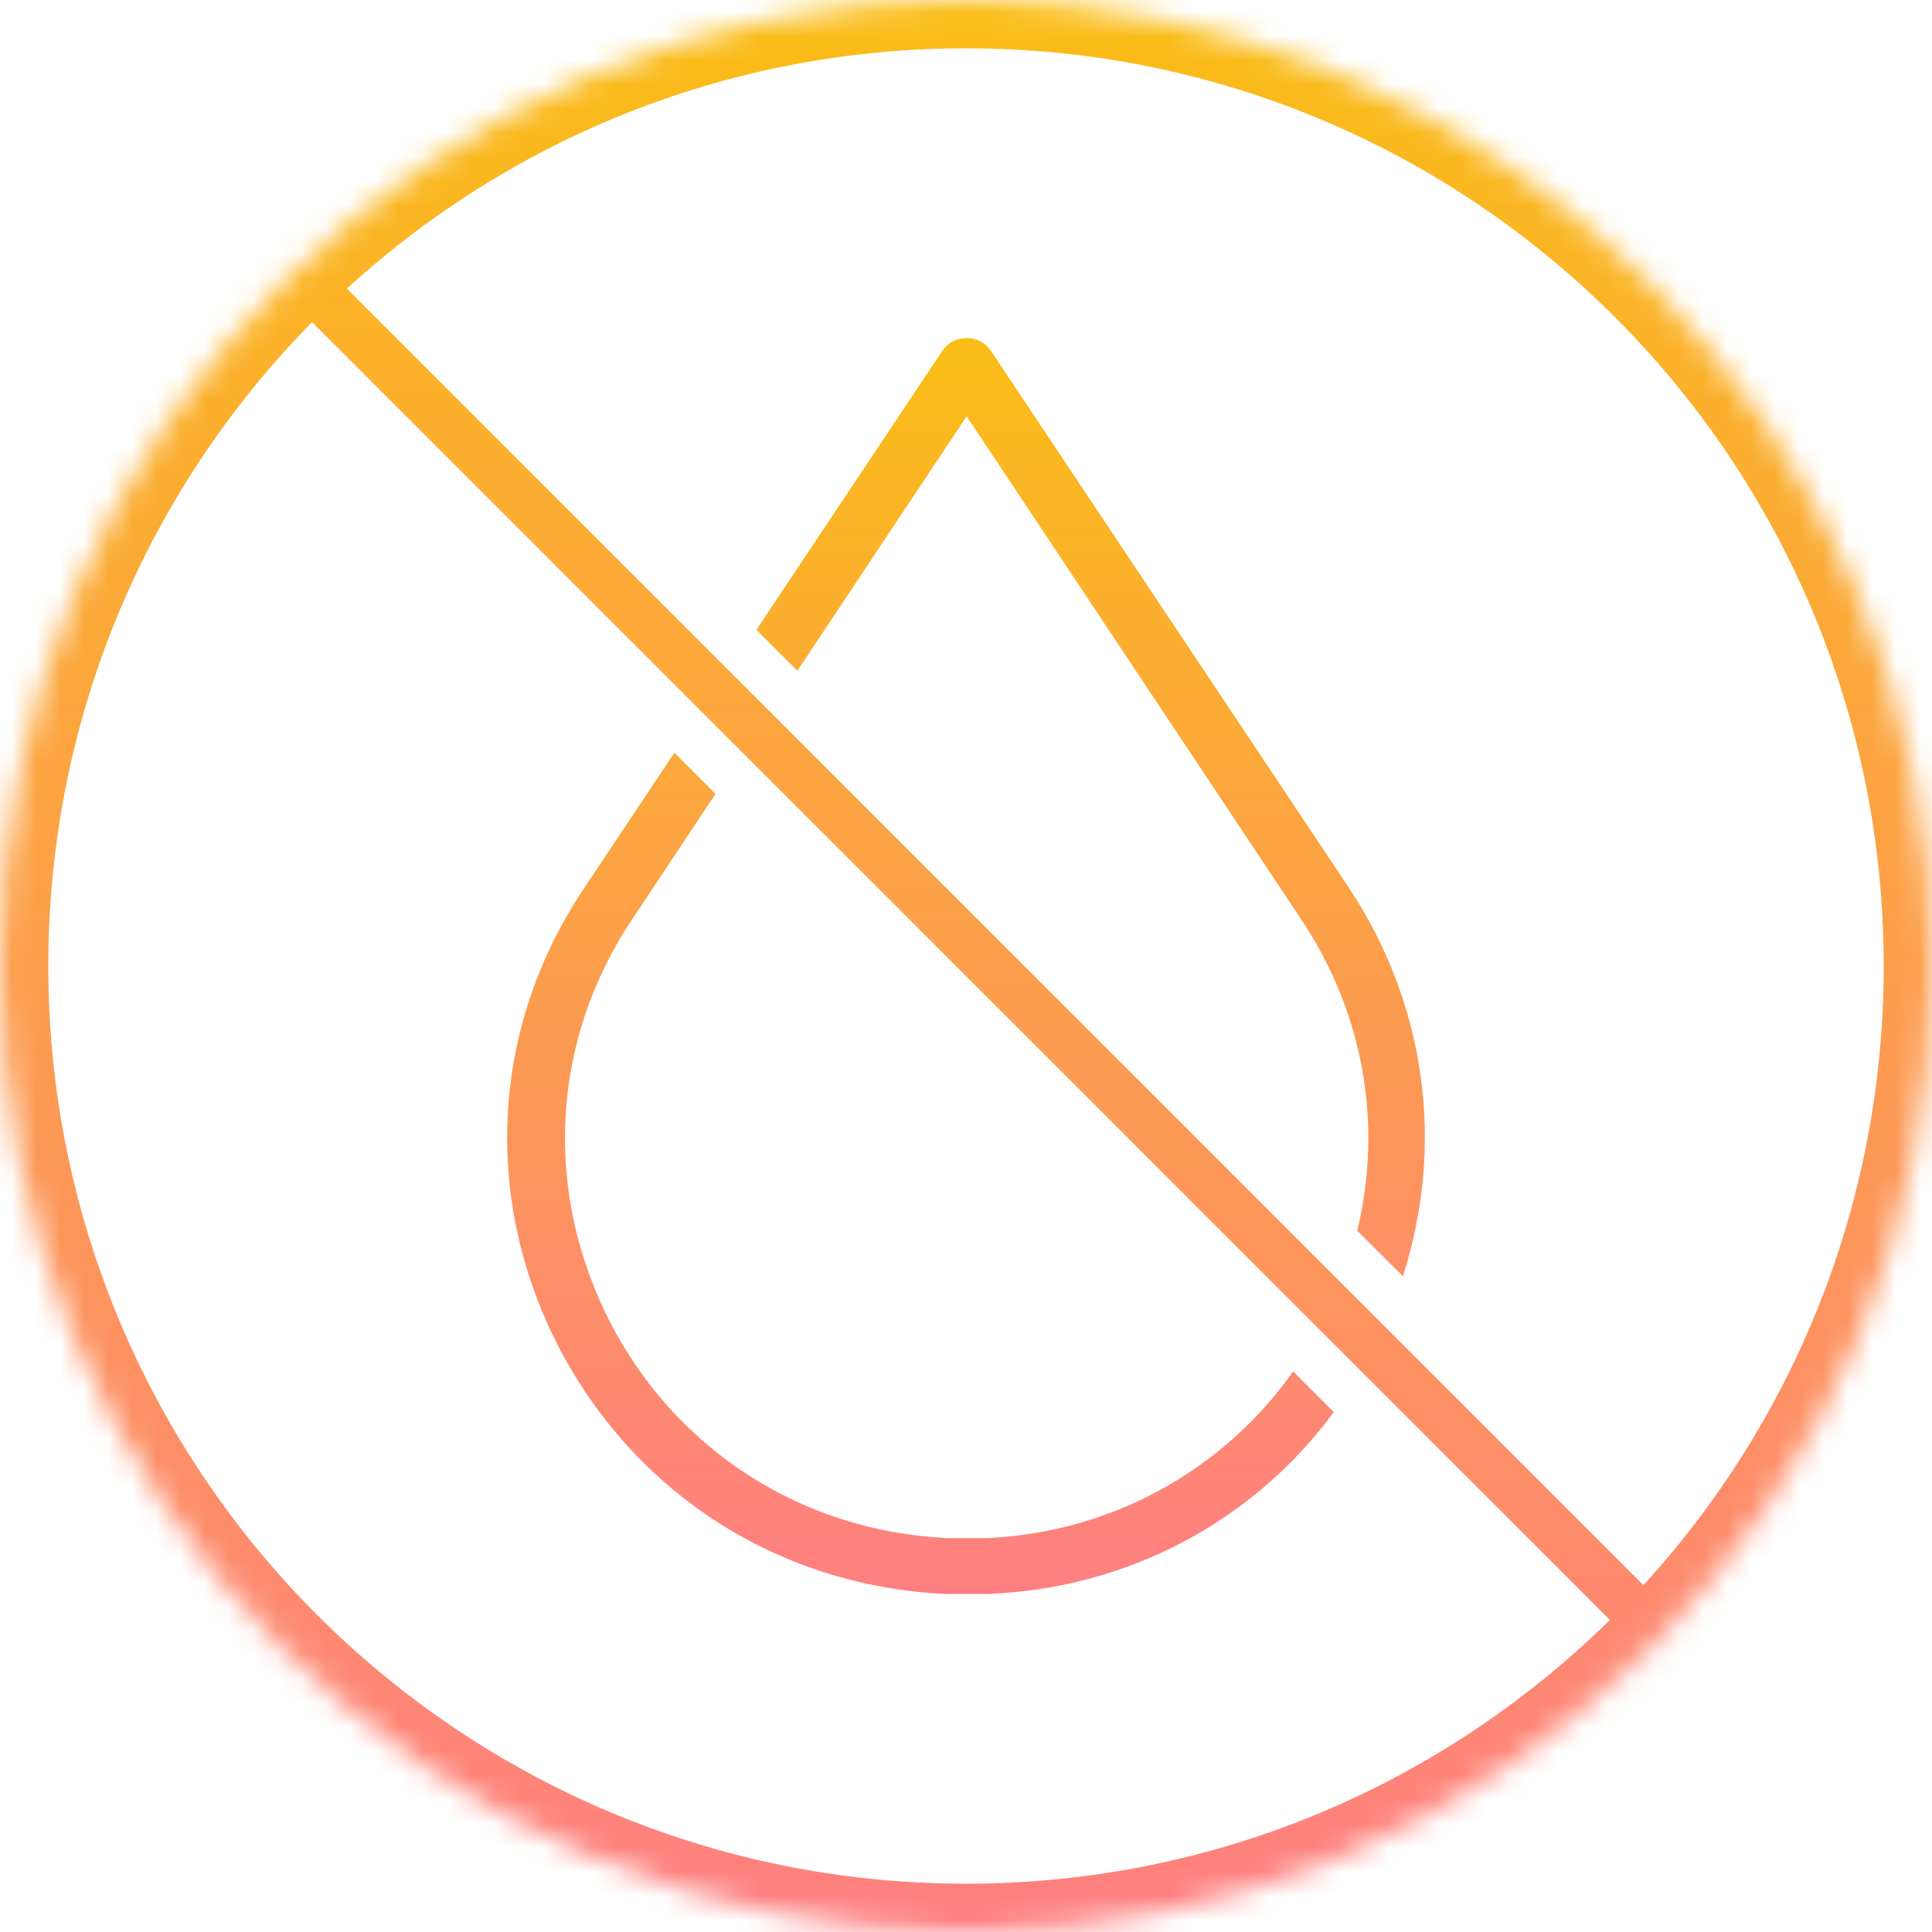
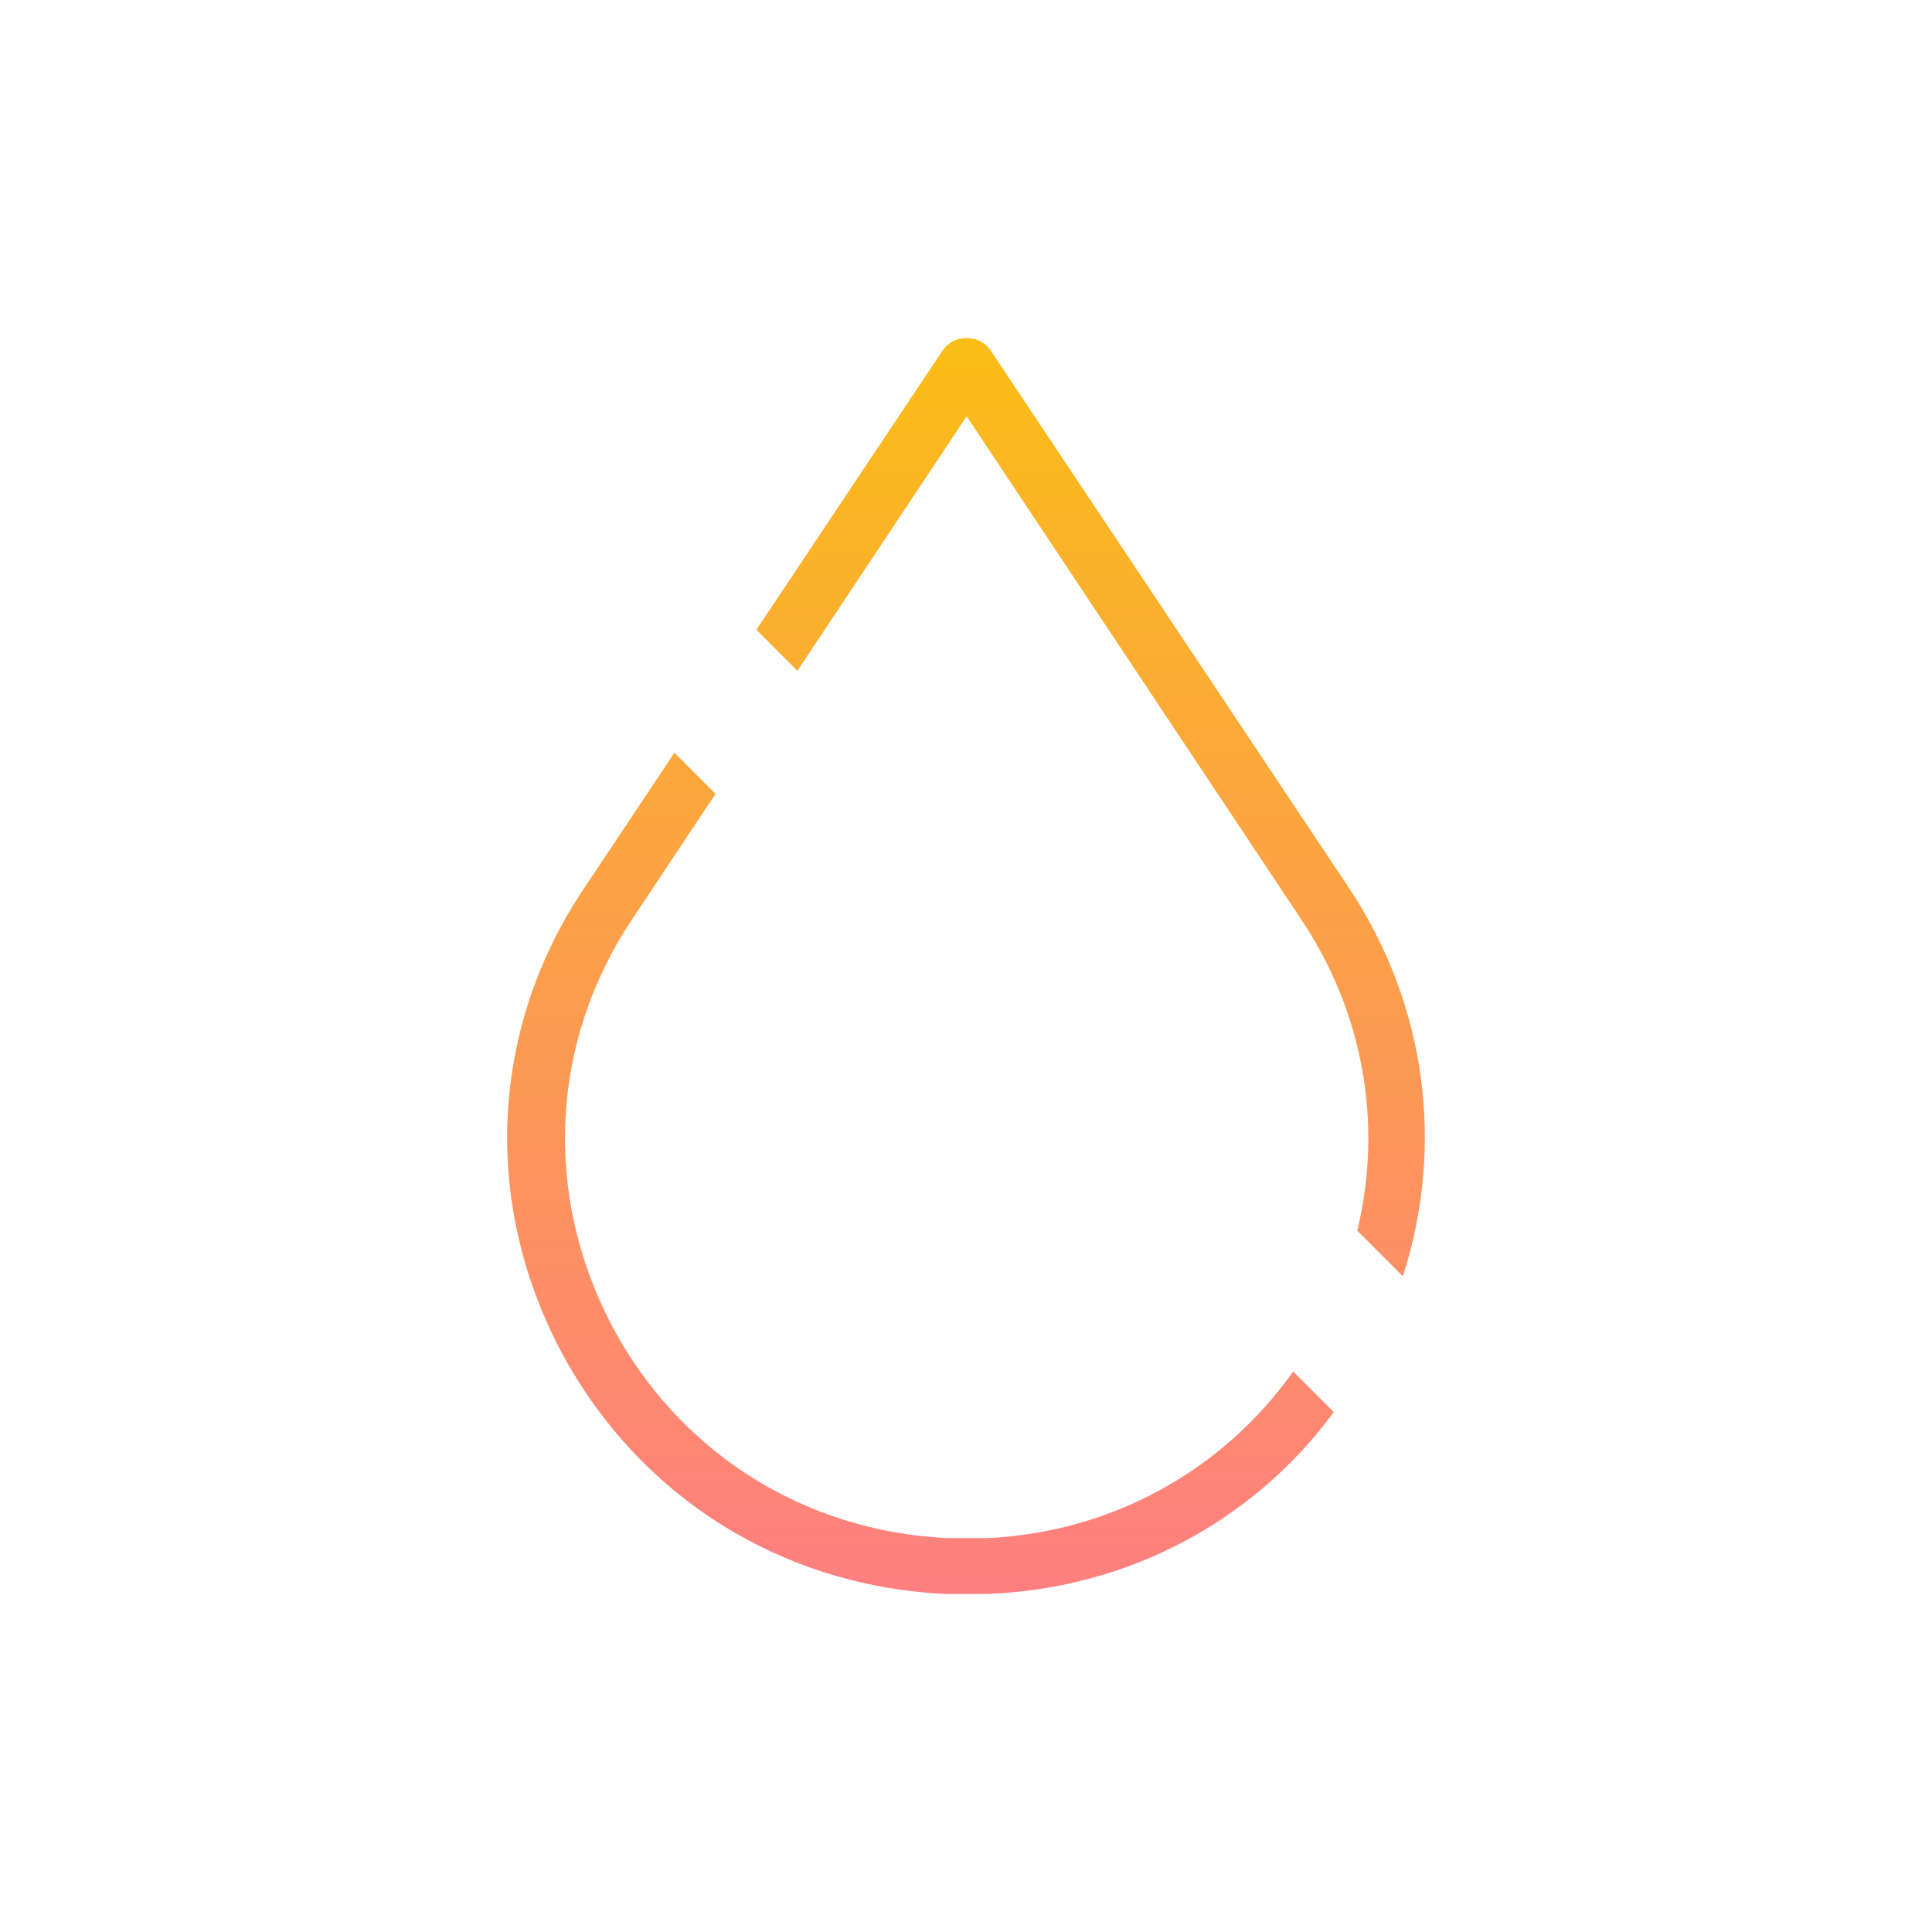
<svg xmlns="http://www.w3.org/2000/svg" width="80" height="80" viewBox="0 0 80 80" fill="none">
  <g clip-path="url(#clip0_102_1164)">
    <mask id="path-1-inside-1_102_1164" fill="white">
-       <path d="M80 40C80 62.091 62.091 80 40 80C17.909 80 0 62.091 0 40C0 17.909 17.909 0 40 0C62.091 0 80 17.909 80 40Z" />
-     </mask>
-     <path d="M14.207 11.793C13.817 11.402 13.183 11.402 12.793 11.793C12.402 12.183 12.402 12.817 12.793 13.207L14.207 11.793ZM12.793 13.207L67.293 67.707L68.707 66.293L14.207 11.793L12.793 13.207ZM78 40C78 60.987 60.987 78 40 78V82C63.196 82 82 63.196 82 40H78ZM40 78C19.013 78 2 60.987 2 40H-2C-2 63.196 16.804 82 40 82V78ZM2 40C2 19.013 19.013 2 40 2V-2C16.804 -2 -2 16.804 -2 40H2ZM40 2C60.987 2 78 19.013 78 40H82C82 16.804 63.196 -2 40 -2V2Z" fill="url(#paint0_linear_102_1164)" mask="url(#path-1-inside-1_102_1164)" />
+       </mask>
+     <path d="M14.207 11.793C13.817 11.402 13.183 11.402 12.793 11.793C12.402 12.183 12.402 12.817 12.793 13.207L14.207 11.793ZM12.793 13.207L67.293 67.707L68.707 66.293L14.207 11.793L12.793 13.207ZM78 40C78 60.987 60.987 78 40 78V82C63.196 82 82 63.196 82 40H78ZM40 78C19.013 78 2 60.987 2 40H-2C-2 63.196 16.804 82 40 82V78ZM2 40C2 19.013 19.013 2 40 2V-2C16.804 -2 -2 16.804 -2 40H2ZM40 2C60.987 2 78 19.013 78 40H82V2Z" fill="url(#paint0_linear_102_1164)" mask="url(#path-1-inside-1_102_1164)" />
    <path fill-rule="evenodd" clip-rule="evenodd" d="M27.926 31.169L24.195 36.764C20.311 42.542 19.957 49.707 23.194 55.889C26.372 61.898 32.258 65.653 39.085 66H40.968C46.731 65.754 51.896 62.995 55.229 58.472L53.548 56.791C50.621 60.909 46.033 63.437 40.91 63.689H39.203C33.258 63.4 28.079 60.107 25.313 54.849C22.488 49.418 22.782 43.12 26.196 38.036L29.629 32.872L27.926 31.169ZM56.202 50.959C57.261 46.564 56.48 41.942 53.857 38.036L40.027 17.236L33.018 27.776L31.32 26.078L39.026 14.52C39.262 14.173 39.615 14 40.027 14C40.439 14 40.792 14.173 41.027 14.52L55.858 36.764C59.064 41.606 59.831 47.42 58.092 52.849L56.202 50.959Z" fill="url(#paint1_linear_102_1164)" />
  </g>
  <defs>
    <linearGradient id="paint0_linear_102_1164" x1="40" y1="0" x2="40" y2="80" gradientUnits="userSpaceOnUse">
      <stop stop-color="#FABD16" />
      <stop offset="1" stop-color="#FE7F81" />
    </linearGradient>
    <linearGradient id="paint1_linear_102_1164" x1="40" y1="14" x2="40" y2="66" gradientUnits="userSpaceOnUse">
      <stop stop-color="#FABD16" />
      <stop offset="1" stop-color="#FE7F81" />
    </linearGradient>
    <clipPath id="clip0_102_1164">
      <rect width="80" height="80" fill="white" />
    </clipPath>
  </defs>
</svg>